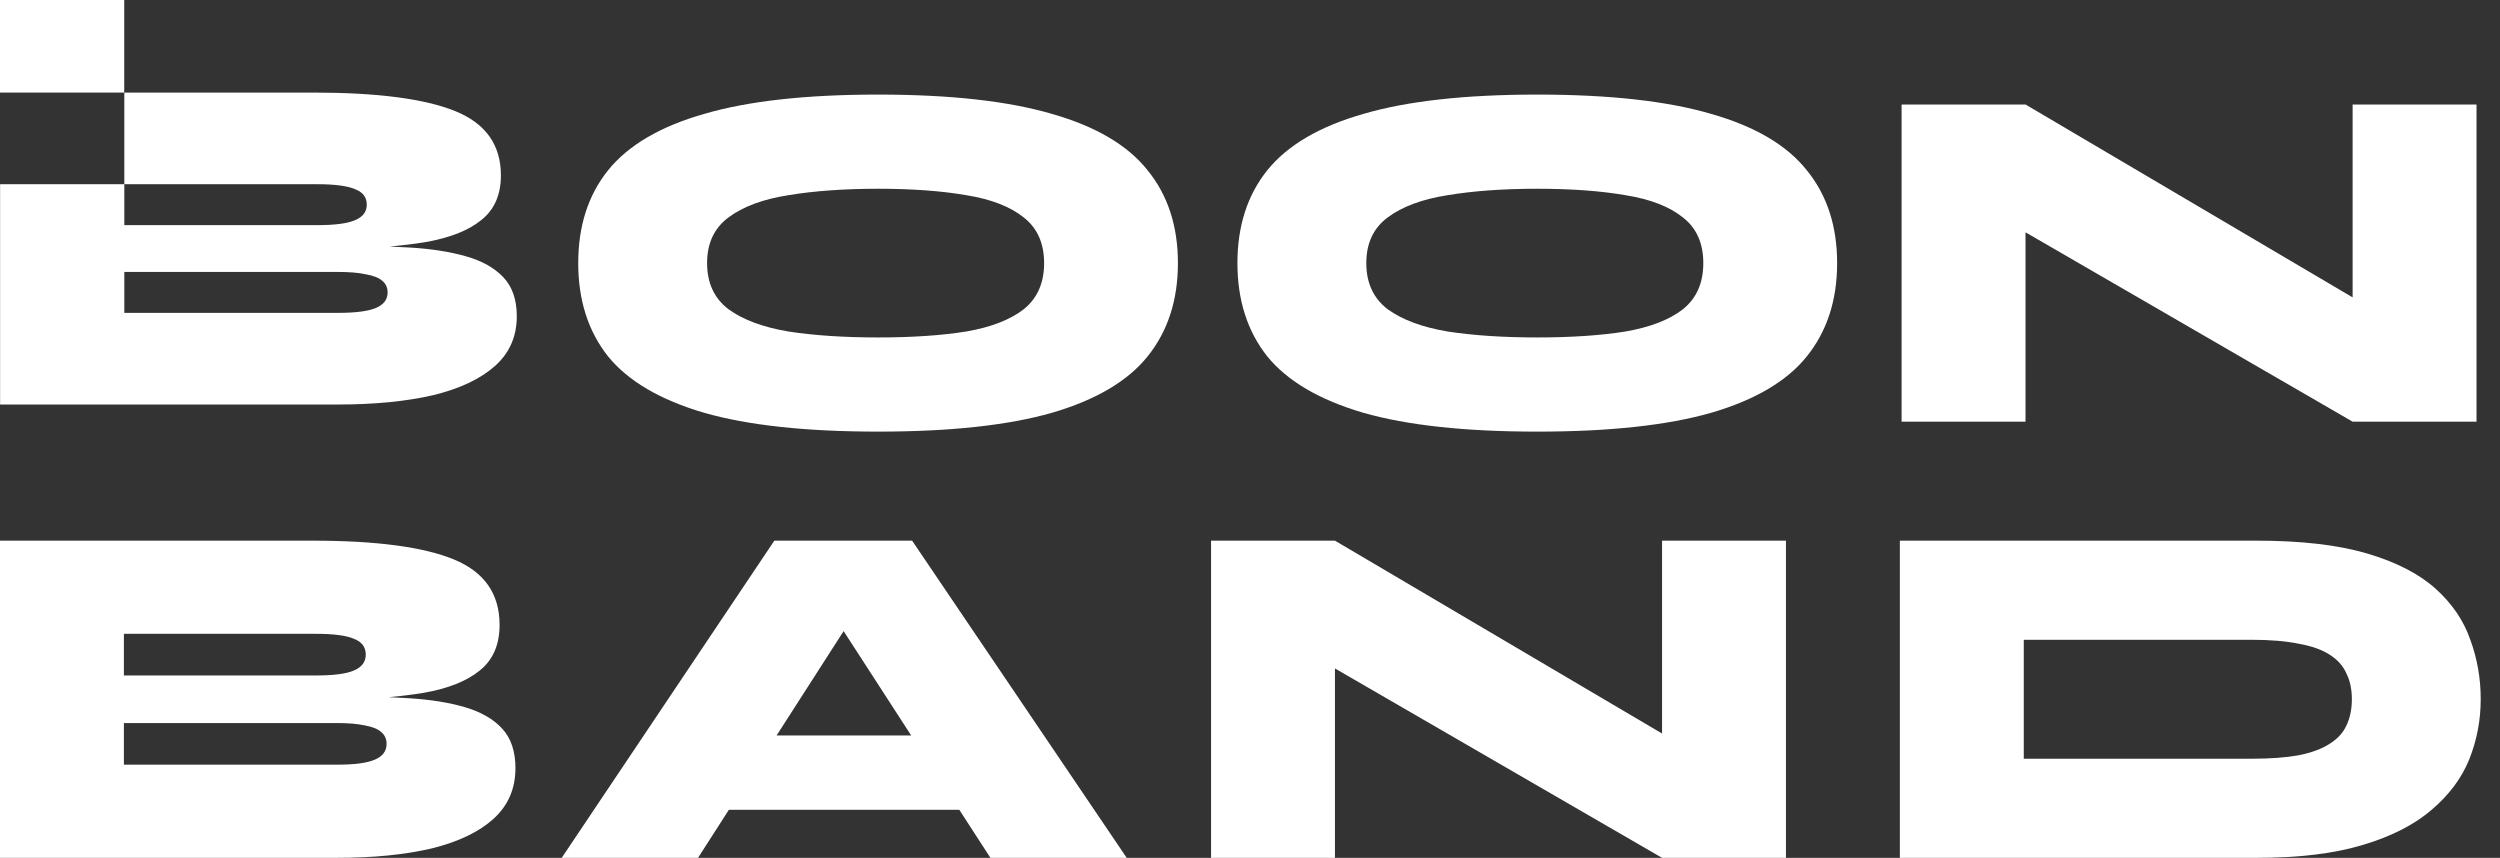
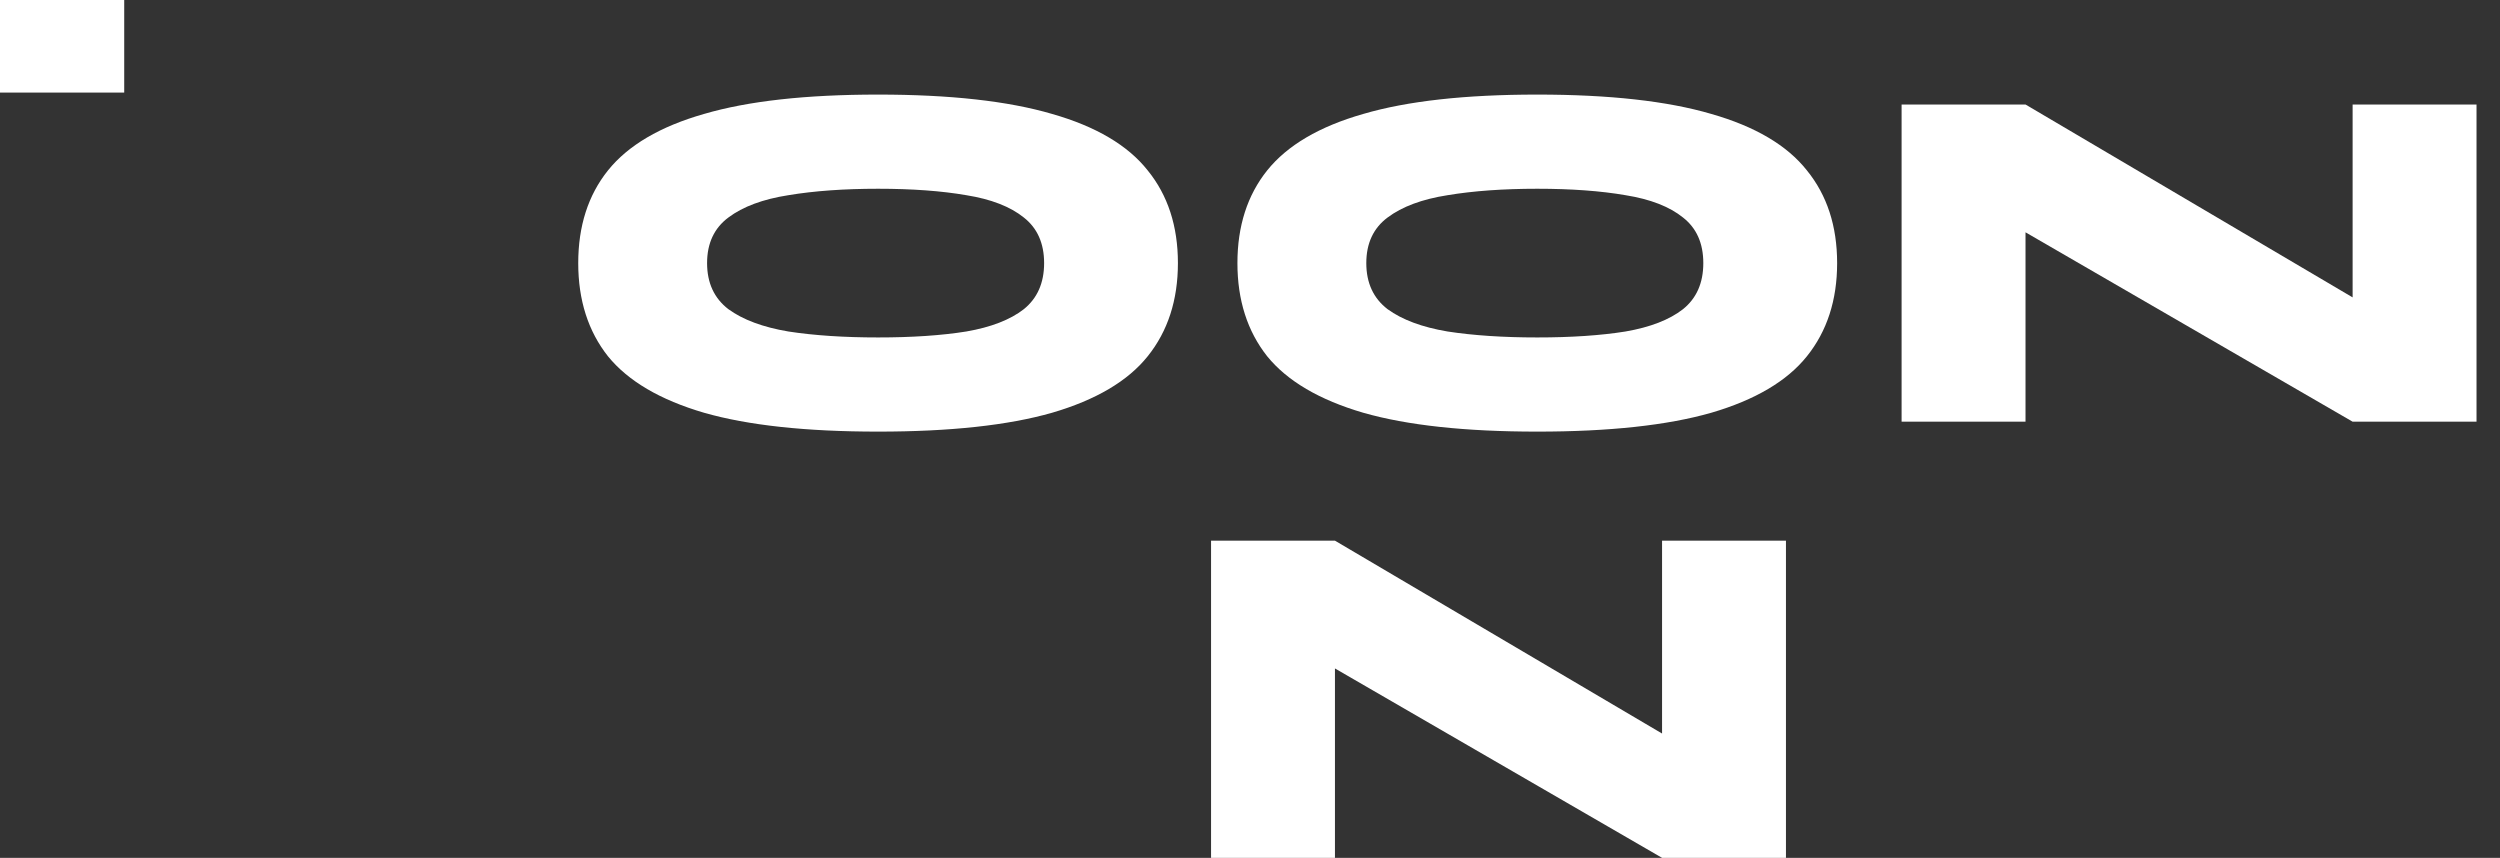
<svg xmlns="http://www.w3.org/2000/svg" width="102" height="35" viewBox="0 0 102 35" fill="none">
  <rect x="0" y="0" width="102" height="35" fill="#333333" stroke="none" />
-   <path d="M27.448 33.039V30.006H41.279V33.039H27.448ZM22.918 35L31.593 22.059H37.214L45.97 35H40.409L32.907 23.413H35.92L28.479 35H22.918Z" fill="white" />
  <path d="M69.693 31.037L67.812 32.108V22.059H72.867V35H67.812L52.586 26.184L54.466 25.092V35H49.411V22.059H54.466L69.693 31.037Z" fill="white" />
-   <path d="M92.073 22.059C93.893 22.059 95.397 22.234 96.583 22.584C97.769 22.935 98.699 23.413 99.373 24.02C100.047 24.627 100.519 25.321 100.789 26.103C101.072 26.871 101.213 27.68 101.213 28.529C101.213 29.379 101.058 30.194 100.748 30.976C100.438 31.744 99.926 32.432 99.212 33.039C98.51 33.645 97.574 34.124 96.401 34.474C95.242 34.825 93.799 35 92.073 35H77.514V22.059H92.073ZM82.57 30.956H91.871C92.626 30.956 93.266 30.909 93.792 30.814C94.318 30.706 94.736 30.552 95.046 30.349C95.37 30.147 95.599 29.898 95.734 29.601C95.882 29.291 95.956 28.934 95.956 28.529C95.956 28.125 95.882 27.774 95.734 27.478C95.599 27.168 95.37 26.912 95.046 26.709C94.736 26.507 94.318 26.359 93.792 26.265C93.266 26.157 92.626 26.103 91.871 26.103H82.57V30.956Z" fill="white" />
-   <path d="M0 35V22.059H12.739C15.355 22.059 17.282 22.315 18.523 22.827C19.763 23.339 20.383 24.229 20.383 25.496C20.383 26.305 20.113 26.925 19.574 27.357C19.048 27.788 18.287 28.091 17.289 28.267C16.305 28.428 15.119 28.529 13.73 28.57L13.892 28.408C14.903 28.408 15.84 28.435 16.703 28.489C17.565 28.543 18.32 28.664 18.967 28.853C19.614 29.042 20.12 29.331 20.484 29.722C20.848 30.113 21.03 30.653 21.03 31.34C21.03 32.176 20.733 32.863 20.14 33.403C19.547 33.942 18.705 34.346 17.613 34.616C16.521 34.872 15.233 35 13.75 35H0ZM5.055 31.199H13.75C14.465 31.199 14.977 31.131 15.287 30.996C15.611 30.861 15.773 30.646 15.773 30.349C15.773 30.147 15.698 29.985 15.55 29.864C15.415 29.743 15.2 29.655 14.903 29.601C14.606 29.534 14.222 29.5 13.75 29.5H5.055V31.199ZM5.055 27.559H12.901C13.616 27.559 14.128 27.491 14.438 27.357C14.761 27.222 14.923 27.006 14.923 26.709C14.923 26.399 14.761 26.184 14.438 26.062C14.128 25.928 13.616 25.86 12.901 25.86H5.055V27.559Z" fill="white" />
  <path d="M35.826 17.61C32.887 17.61 30.521 17.354 28.728 16.841C26.935 16.316 25.627 15.547 24.805 14.536C23.996 13.512 23.592 12.244 23.592 10.735C23.592 9.225 23.996 7.964 24.805 6.953C25.627 5.929 26.935 5.16 28.728 4.648C30.521 4.122 32.887 3.859 35.826 3.859C38.764 3.859 41.13 4.122 42.923 4.648C44.716 5.16 46.017 5.929 46.826 6.953C47.648 7.964 48.059 9.225 48.059 10.735C48.059 12.244 47.648 13.512 46.826 14.536C46.017 15.547 44.716 16.316 42.923 16.841C41.13 17.354 38.764 17.61 35.826 17.61ZM35.826 13.768C37.214 13.768 38.414 13.687 39.425 13.525C40.436 13.35 41.218 13.046 41.771 12.615C42.323 12.17 42.6 11.543 42.6 10.735C42.6 9.926 42.323 9.306 41.771 8.874C41.218 8.429 40.436 8.126 39.425 7.964C38.414 7.789 37.214 7.701 35.826 7.701C34.437 7.701 33.217 7.789 32.166 7.964C31.128 8.126 30.312 8.429 29.719 8.874C29.139 9.306 28.849 9.926 28.849 10.735C28.849 11.543 29.139 12.17 29.719 12.615C30.312 13.046 31.128 13.35 32.166 13.525C33.217 13.687 34.437 13.768 35.826 13.768Z" fill="white" />
  <path d="M62.721 17.61C59.782 17.61 57.417 17.354 55.624 16.841C53.831 16.316 52.523 15.547 51.701 14.536C50.892 13.512 50.487 12.244 50.487 10.735C50.487 9.225 50.892 7.964 51.701 6.953C52.523 5.929 53.831 5.16 55.624 4.648C57.417 4.122 59.782 3.859 62.721 3.859C65.66 3.859 68.026 4.122 69.819 4.648C71.612 5.16 72.913 5.929 73.722 6.953C74.544 7.964 74.955 9.225 74.955 10.735C74.955 12.244 74.544 13.512 73.722 14.536C72.913 15.547 71.612 16.316 69.819 16.841C68.026 17.354 65.66 17.61 62.721 17.61ZM62.721 13.768C64.11 13.768 65.31 13.687 66.321 13.525C67.332 13.35 68.114 13.046 68.666 12.615C69.219 12.17 69.495 11.543 69.495 10.735C69.495 9.926 69.219 9.306 68.666 8.874C68.114 8.429 67.332 8.126 66.321 7.964C65.31 7.789 64.11 7.701 62.721 7.701C61.333 7.701 60.113 7.789 59.061 7.964C58.023 8.126 57.208 8.429 56.614 8.874C56.035 9.306 55.745 9.926 55.745 10.735C55.745 11.543 56.035 12.17 56.614 12.615C57.208 13.046 58.023 13.35 59.061 13.525C60.113 13.687 61.333 13.768 62.721 13.768Z" fill="white" />
  <path d="M97.867 13.242L95.987 14.314V4.264H101.042V17.205H95.987L80.76 8.389L82.641 7.297V17.205H77.585V4.264H82.641L97.867 13.242Z" fill="white" />
-   <path d="M16.747 10.101C17.612 10.154 18.369 10.273 19.018 10.459C19.666 10.644 20.173 10.929 20.538 11.314C20.903 11.698 21.085 12.229 21.085 12.905C21.085 13.727 20.788 14.403 20.194 14.933C19.599 15.463 18.754 15.861 17.66 16.126C16.565 16.378 15.274 16.504 13.788 16.504H0.004V7.516H5.072V3.777H12.774C15.396 3.777 17.328 4.029 18.572 4.533C19.815 5.037 20.437 5.912 20.437 7.158C20.437 7.953 20.166 8.563 19.626 8.987C19.099 9.412 18.335 9.71 17.335 9.882C16.898 9.953 16.421 10.011 15.904 10.059C15.904 10.059 15.904 10.059 15.904 10.059M5.072 12.765H13.788C14.504 12.765 15.018 12.699 15.329 12.567C15.653 12.434 15.815 12.222 15.815 11.93C15.815 11.732 15.741 11.572 15.592 11.453C15.457 11.334 15.241 11.248 14.943 11.195C14.646 11.128 14.261 11.095 13.788 11.095H5.072V12.765ZM5.072 9.186H12.937C13.653 9.186 14.166 9.12 14.477 8.987C14.802 8.855 14.964 8.643 14.964 8.351C14.964 8.046 14.802 7.834 14.477 7.715C14.166 7.582 13.653 7.516 12.937 7.516H5.072V9.186Z" fill="white" />
  <path d="M0 -0.001H5.068V3.777H0V-0.001Z" fill="white" />
</svg>